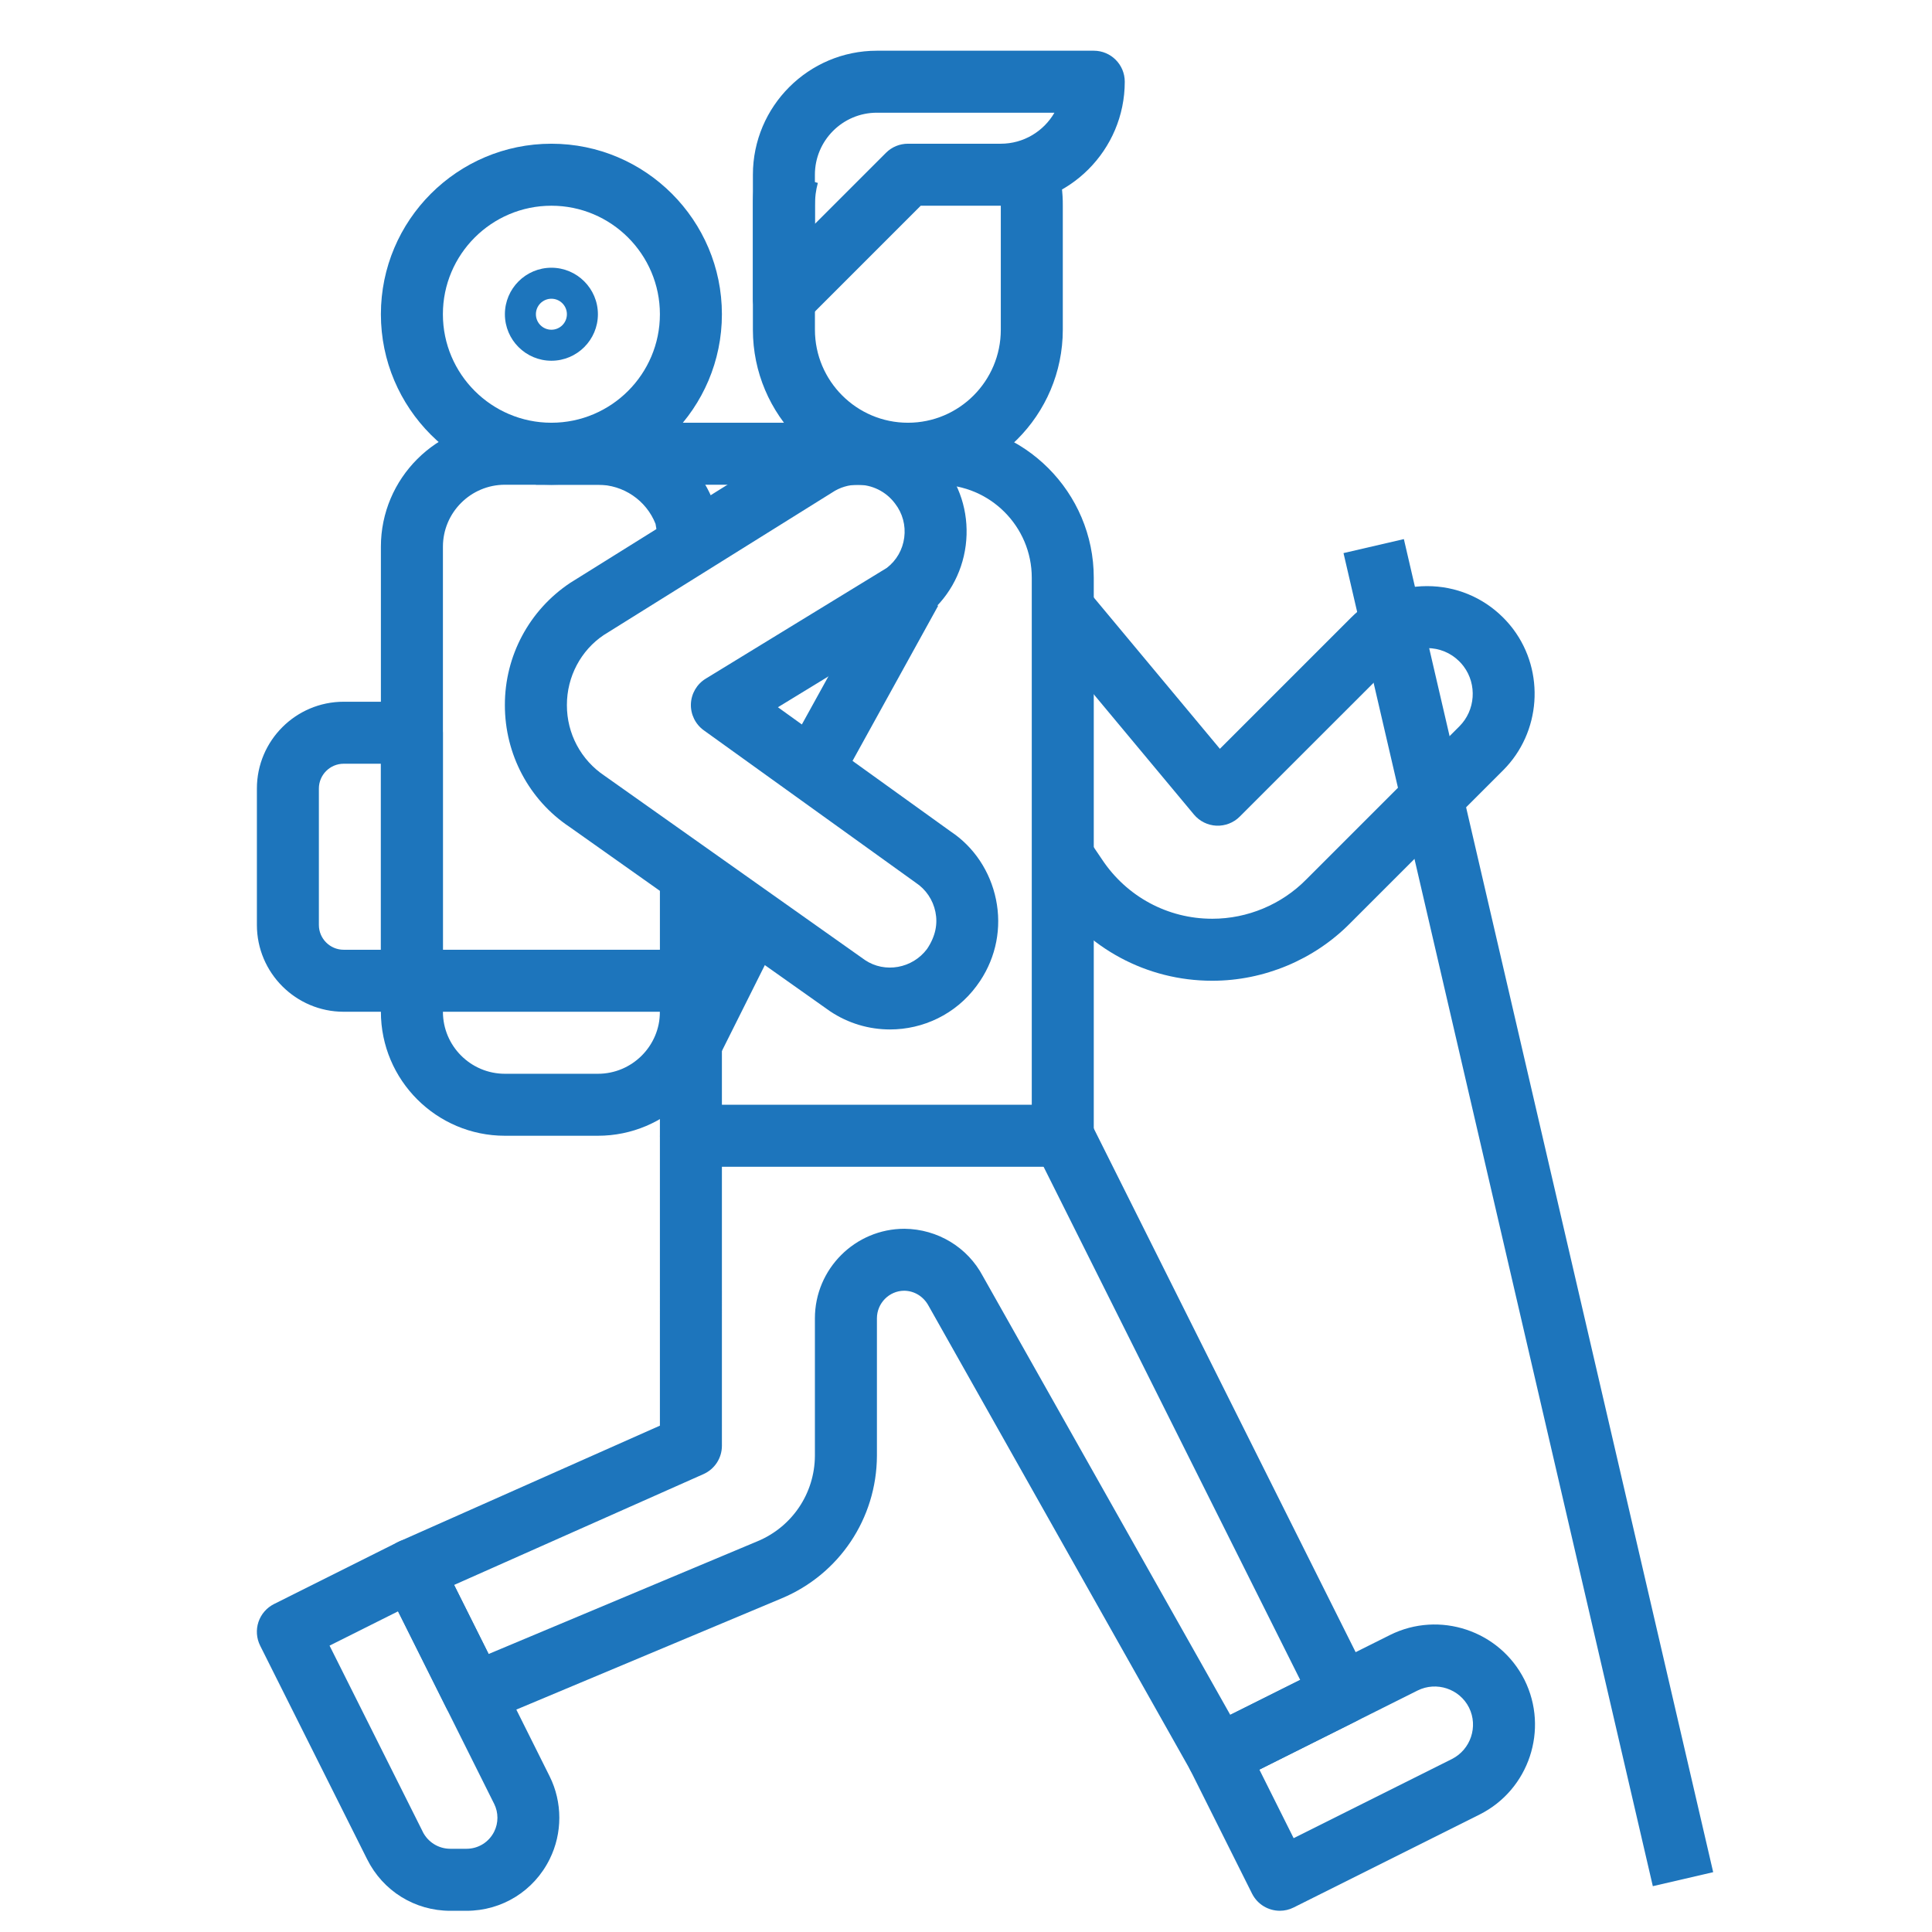
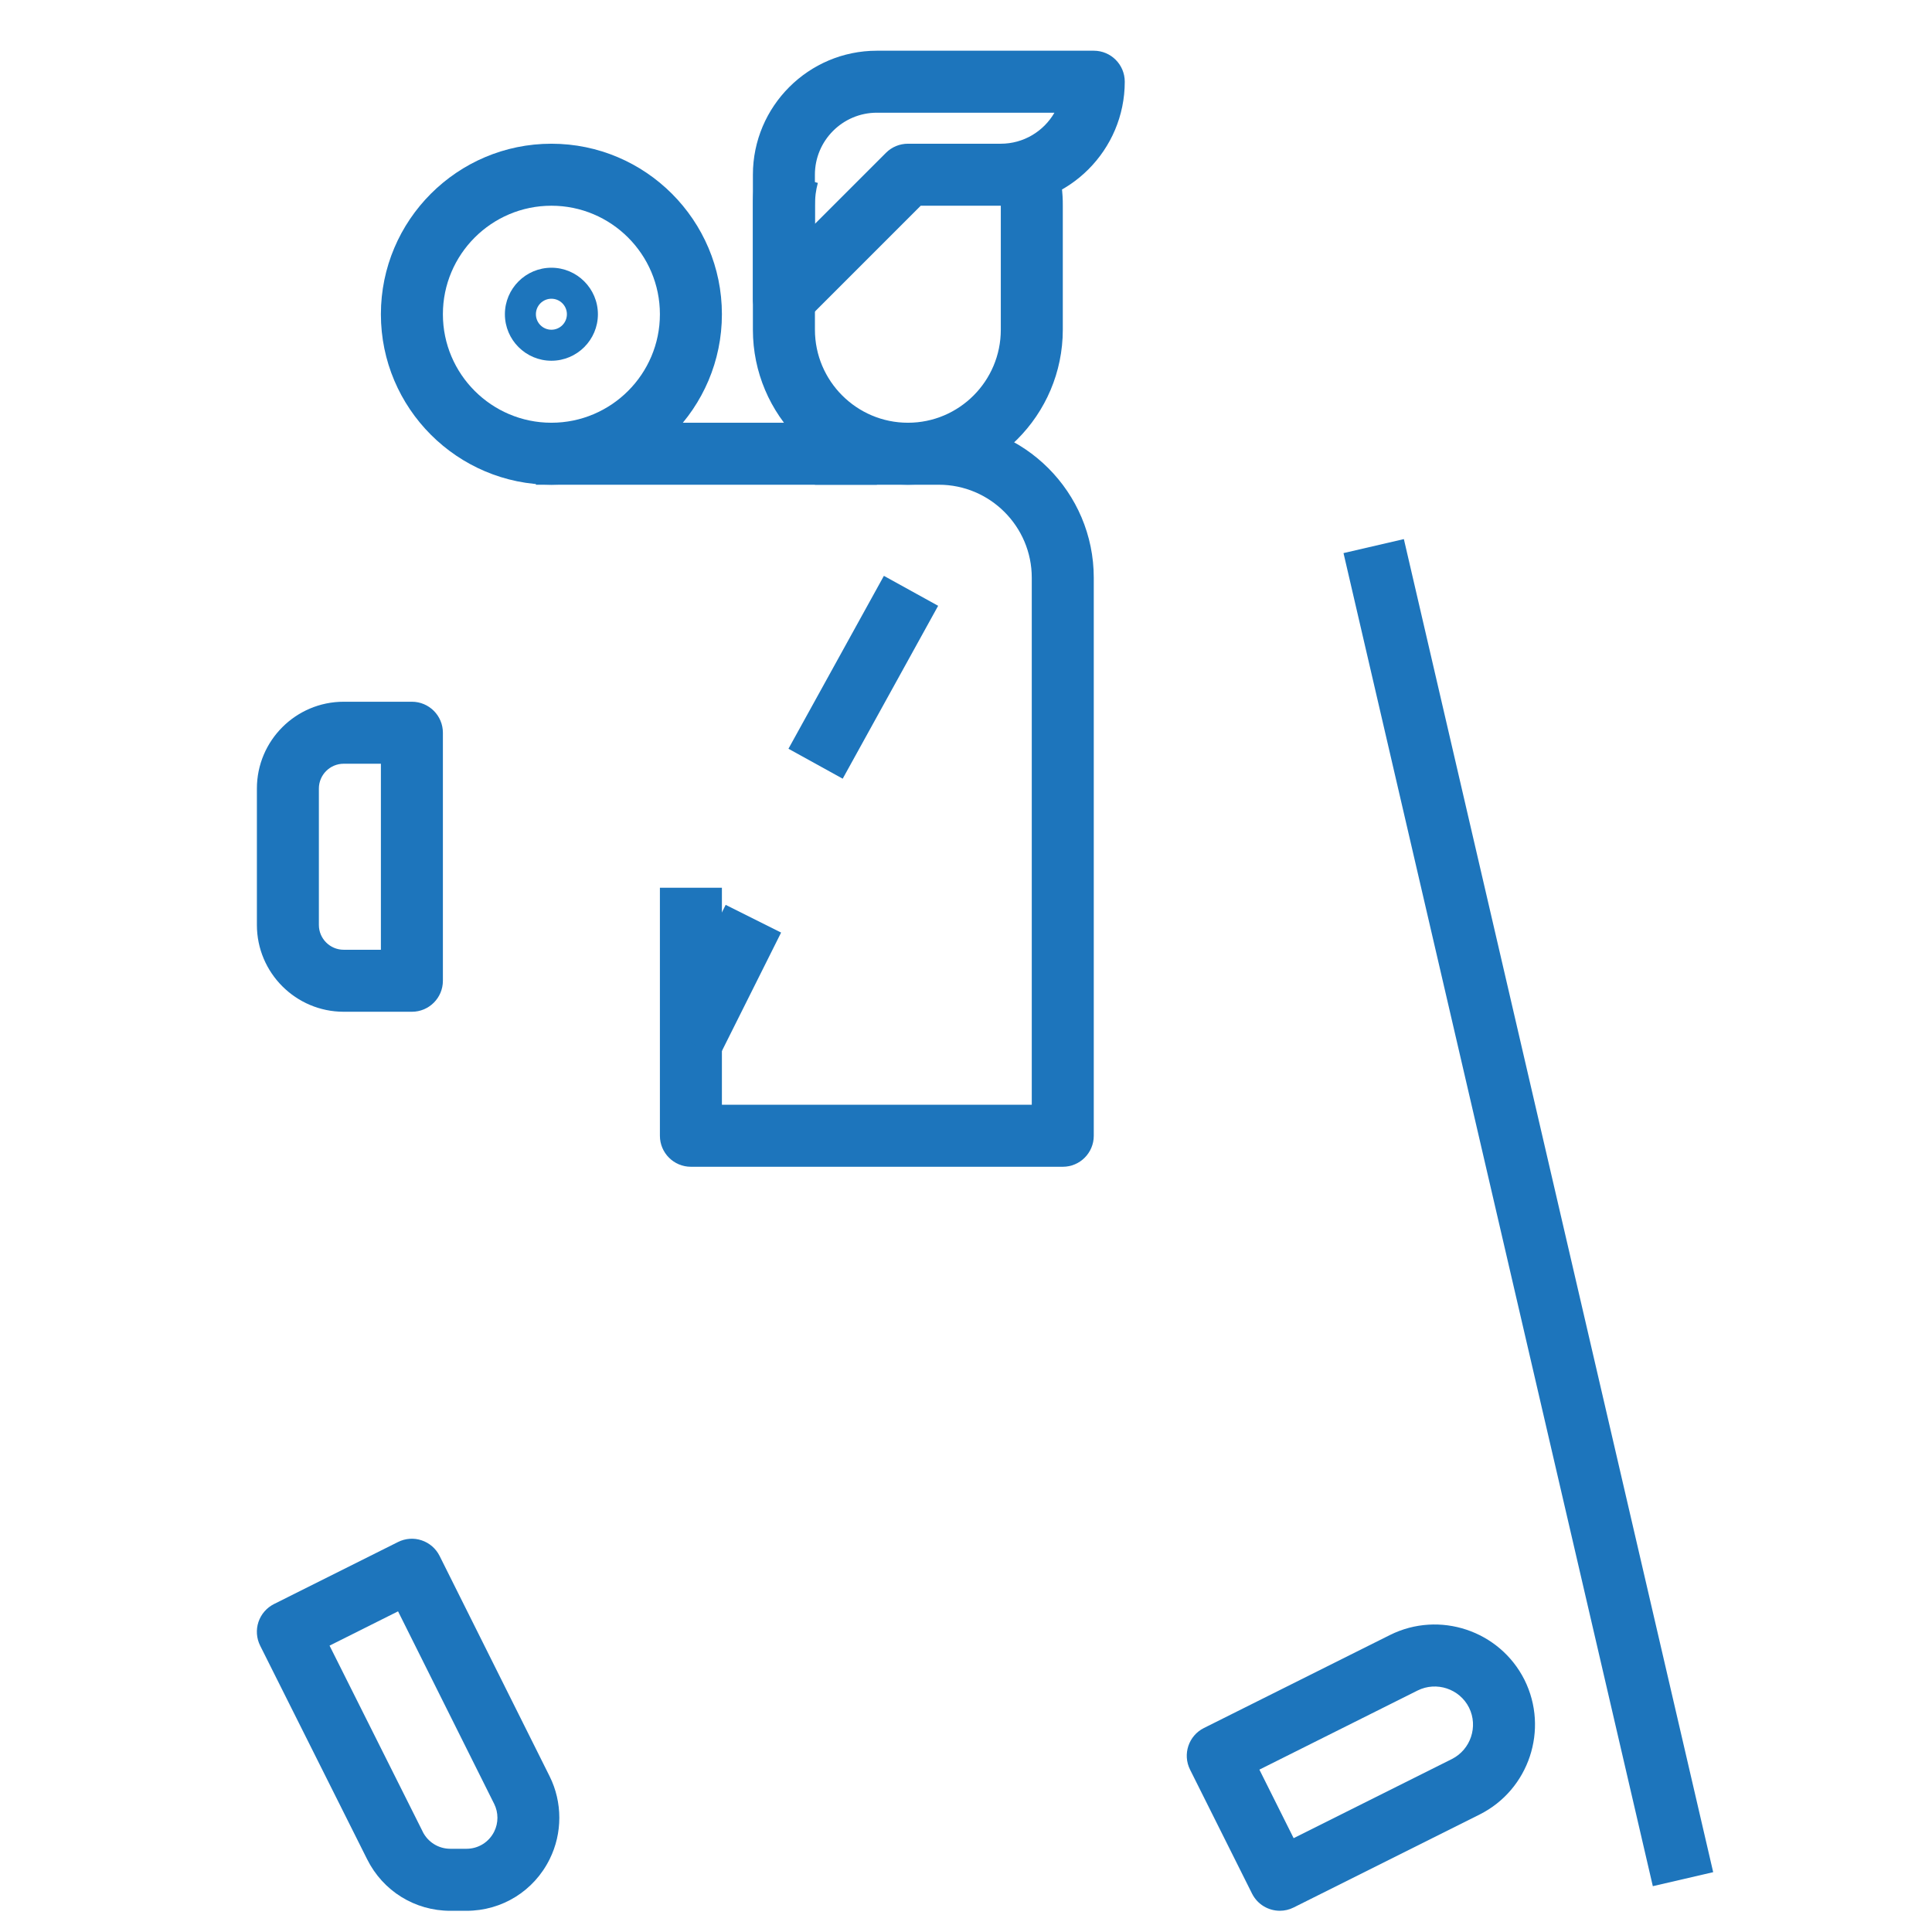
<svg xmlns="http://www.w3.org/2000/svg" version="1.1" id="Layer_1" x="0px" y="0px" width="120px" height="120px" viewBox="0 0 120 120" enable-background="new 0 0 120 120" xml:space="preserve">
  <g>
    <g>
-       <path fill="#1D75BC" d="M40.989,58.991v3.851c0,2.124-1.727,3.852-3.851,3.852h-5.776c-2.124,0-3.851-1.728-3.851-3.852V33.959    c0-2.124,1.727-3.851,3.851-3.851h5.776c1.581,0,3,0.968,3.578,2.428l0.296,1.747l3.797-0.646l-0.328-1.925    c-0.019-0.11-0.046-0.216-0.083-0.319c-1.084-3.073-4.003-5.136-7.261-5.136h-0.002H31.36c-4.248,0-7.702,3.455-7.702,7.702    v28.883c0,4.248,3.455,7.702,7.702,7.702h5.776c4.248,0,7.702-3.454,7.704-7.702v-3.851H40.989z" />
-     </g>
+       </g>
  </g>
  <g>
    <g>
      <path fill="#1D75BC" d="M34.249,8.927c-5.84,0-10.591,4.75-10.591,10.591c0,5.84,4.75,10.59,10.591,10.59    c5.84,0,10.59-4.75,10.59-10.59C44.838,13.677,40.089,8.927,34.249,8.927z M34.249,26.257c-3.716,0-6.74-3.023-6.74-6.739    c0-3.717,3.023-6.74,6.74-6.74c3.716,0,6.739,3.023,6.739,6.74C40.988,23.234,37.965,26.257,34.249,26.257z" />
    </g>
  </g>
  <g>
    <g>
      <path fill="#1D75BC" d="M25.583,43.586h-4.236c-2.973,0-5.391,2.418-5.391,5.392v8.472c0,2.973,2.418,5.392,5.391,5.392h4.236    c1.063,0,1.926-0.86,1.926-1.926V45.512C27.509,44.449,26.646,43.586,25.583,43.586z M23.658,58.991h-2.311    c-0.849,0-1.541-0.691-1.541-1.541v-8.472c0-0.849,0.691-1.541,1.541-1.541h2.311V58.991z" />
    </g>
  </g>
  <g>
    <g>
      <path fill="#1D75BC" d="M58.317,26.257h-7.702v3.851h7.702c3.176,0,5.768,2.592,5.768,5.776v32.734H44.839V55.139h-3.851v15.405    c0,1.064,0.863,1.926,1.925,1.926h23.098c1.064,0,1.925-0.861,1.925-1.926v-34.66C67.936,30.576,63.617,26.257,58.317,26.257z" />
    </g>
  </g>
  <g>
    <g>
      <path fill="#1D75BC" d="M65.695,10.346l-3.717,1.013c0.125,0.458,0.187,0.93,0.184,1.419v7.702c0,3.185-2.583,5.777-5.768,5.777    c-3.185,0-5.777-2.592-5.777-5.777v-7.719c-0.003-0.476,0.058-0.946,0.181-1.4l-3.714-1.019c-0.22,0.797-0.327,1.623-0.32,2.436    v7.702c0,5.309,4.319,9.628,9.628,9.628c5.299,0,9.619-4.319,9.621-9.628v-7.685C66.021,11.969,65.912,11.145,65.695,10.346z" />
    </g>
  </g>
  <g>
    <g>
      <path fill="#1D75BC" d="M67.936,3.15H54.466c-4.248,0-7.702,3.455-7.702,7.702v7.702c0,0.778,0.47,1.481,1.188,1.779    c0.239,0.098,0.489,0.146,0.737,0.146c0.501,0,0.994-0.196,1.362-0.564l7.137-7.138h4.971c4.248,0,7.702-3.455,7.702-7.702    C69.862,4.013,69.001,3.15,67.936,3.15z M62.159,8.927h-5.768c-0.51,0-1,0.202-1.361,0.564l-4.415,4.415v-3.054    c0-2.124,1.727-3.852,3.851-3.852h11.027C64.828,8.151,63.583,8.927,62.159,8.927z" />
    </g>
  </g>
  <g>
    <g>
-       <path fill="#1D75BC" d="M85.062,104.341L67.732,69.682l-3.445,1.723l16.47,32.937l-4.343,2.17L61.047,79.265    c-0.948-1.795-2.811-2.923-4.867-2.944c-3.069,0-5.565,2.496-5.565,5.564v8.538c-0.013,2.326-1.407,4.405-3.556,5.303    l-16.708,7.005l-2.145-4.288l15.489-6.884c0.695-0.31,1.144-0.997,1.144-1.76V70.544h-3.851V88.55l-16.186,7.191    c-0.479,0.214-0.853,0.614-1.03,1.108c-0.177,0.495-0.144,1.043,0.091,1.512l3.851,7.702c0.452,0.907,1.527,1.304,2.466,0.915    l18.366-7.7c3.576-1.492,5.9-4.958,5.921-8.845v-8.549c0-0.945,0.769-1.714,1.695-1.714c0.629,0.006,1.201,0.353,1.519,0.946    l16.281,28.882c0.354,0.624,1.004,0.98,1.68,0.98c0.291,0,0.583-0.065,0.858-0.204l7.702-3.852    C85.152,106.449,85.537,105.292,85.062,104.341z" />
-     </g>
+       </g>
  </g>
  <g>
    <g>
      <path fill="#1D75BC" d="M34.139,110.331l-6.835-13.69c-0.228-0.456-0.628-0.805-1.113-0.967c-0.485-0.166-1.015-0.125-1.471,0.104    l-7.702,3.852c-0.456,0.229-0.803,0.63-0.965,1.113c-0.162,0.484-0.123,1.017,0.106,1.473l6.643,13.263    c0.984,1.976,2.963,3.204,5.169,3.204h1.001c2.207,0,4.19-1.23,5.168-3.208C34.941,113.864,34.941,111.942,34.139,110.331z     M30.696,113.762c-0.328,0.659-0.988,1.069-1.723,1.069h-1.001c-0.734,0-1.394-0.41-1.722-1.069c0-0.002-0.001-0.003-0.001-0.008    l-5.78-11.541l4.255-2.13l5.973,11.965C30.963,112.586,30.963,113.225,30.696,113.762z" />
    </g>
  </g>
  <g>
    <g>
      <path fill="#1D75BC" d="M94.688,104.337c-1.54-3.063-5.287-4.315-8.358-2.782l-11.554,5.776c-0.951,0.476-1.336,1.633-0.86,2.584    l3.851,7.702c0.34,0.676,1.02,1.064,1.726,1.064c0.291,0,0.584-0.065,0.859-0.204l11.553-5.776c0,0,0.002-0.002,0.004-0.002    C94.969,111.161,96.219,107.414,94.688,104.337z M90.18,109.257l-9.83,4.915l-2.127-4.257l9.826-4.914    c1.172-0.585,2.608-0.105,3.194,1.06C91.826,107.232,91.349,108.666,90.18,109.257z" />
    </g>
  </g>
  <g>
    <g>
      <path fill="#1D75BC" d="M34.249,16.629c-1.593,0-2.889,1.296-2.889,2.889c0,1.592,1.296,2.888,2.889,2.888    c1.592,0,2.888-1.296,2.888-2.888C37.136,17.925,35.84,16.629,34.249,16.629z M34.249,20.48c-0.532,0-0.963-0.431-0.963-0.962    c0-0.532,0.431-0.963,0.963-0.963c0.531,0,0.962,0.431,0.962,0.963C35.211,20.049,34.78,20.48,34.249,20.48z" />
    </g>
  </g>
  <g>
    <g>
-       <path fill="#1D75BC" d="M93.99,39.079c-0.196-0.26-0.41-0.504-0.639-0.733c-1.262-1.253-2.931-1.941-4.708-1.941    c-0.008,0-0.016,0-0.025,0c-1.783,0.006-3.46,0.707-4.712,1.968l-8.137,8.137l-8.278-9.933l-2.959,2.464l9.627,11.553    c0.349,0.416,0.854,0.666,1.395,0.691c0.537,0.021,1.066-0.179,1.447-0.563l9.634-9.631c0.531-0.536,1.24-0.834,1.999-0.836    c0.001,0,0.006,0,0.01,0c0.751,0,1.461,0.291,1.992,0.82c0.099,0.098,0.192,0.204,0.274,0.314    c0.843,1.128,0.731,2.729-0.264,3.724l-9.522,9.522c-1.524,1.544-3.641,2.43-5.816,2.43c-0.008,0-0.006,0-0.023,0    c-2.752,0-5.299-1.369-6.834-3.68l-0.847-1.251l-3.189,2.16l0.838,1.234c2.235,3.375,5.982,5.388,10.026,5.388    c0.02,0,0.021,0,0.031,0c3.195,0,6.313-1.304,8.547-3.568l9.513-9.512C95.708,45.495,95.976,41.73,93.99,39.079z" />
-     </g>
+       </g>
  </g>
  <g>
    <g>
-       <path fill="#1D75BC" d="M61.863,55.868c-0.36-1.758-1.381-3.272-2.809-4.219l-10.736-7.721l8.689-5.305    c0.023-0.012,0.044-0.027,0.065-0.041c0.12-0.079,0.235-0.162,0.353-0.252c1.419-1.091,2.326-2.671,2.557-4.446    c0.229-1.775-0.245-3.534-1.319-4.93c-2.138-2.867-6.146-3.554-9.069-1.598l-14.182,8.85c-2.543,1.696-4.059,4.537-4.053,7.586    c-0.004,3.06,1.51,5.898,4.011,7.565l16.178,11.448c1.145,0.768,2.445,1.136,3.731,1.136c2.053,0,4.073-0.938,5.375-2.699    c0.083-0.11,0.16-0.218,0.229-0.324C61.874,59.42,62.223,57.625,61.863,55.868z M57.584,58.937    c-0.913,1.225-2.625,1.52-3.853,0.697l-16.18-11.449c-1.468-0.98-2.344-2.617-2.34-4.39c-0.004-1.766,0.871-3.402,2.29-4.352    l14.185-8.852c0.487-0.326,1.04-0.483,1.589-0.483c0.88,0,1.75,0.406,2.322,1.174c0.464,0.603,0.666,1.352,0.567,2.106    c-0.098,0.753-0.483,1.425-1.082,1.885l-11.247,6.88c-0.553,0.337-0.897,0.926-0.922,1.571c-0.023,0.645,0.277,1.26,0.801,1.637    l13.157,9.46c0.639,0.421,1.076,1.069,1.23,1.82C58.254,57.393,58.105,58.157,57.584,58.937z" />
-     </g>
+       </g>
  </g>
  <g>
    <g>
      <rect x="47.446" y="40.145" transform="matrix(-0.483 0.875 -0.875 -0.483 116.313 15.502)" fill="#1D75BC" width="12.273" height="3.851" />
    </g>
  </g>
  <g>
    <g>
      <rect x="40.529" y="58.992" transform="matrix(-0.447 0.894 -0.894 -0.447 119.371 48.06)" fill="#1D75BC" width="8.61" height="3.851" />
    </g>
  </g>
  <g>
    <g>
-       <rect x="25.583" y="58.991" fill="#1D75BC" width="17.33" height="3.851" />
-     </g>
+       </g>
  </g>
  <g>
    <g>
      <rect x="92.968" y="32.855" transform="matrix(-0.974 0.226 -0.226 -0.974 204.385 127.274)" fill="#1D75BC" width="3.849" height="85.01" />
    </g>
  </g>
  <g>
    <g>
      <rect x="33.285" y="26.257" fill="#1D75BC" width="21.181" height="3.851" />
    </g>
  </g>
</svg>